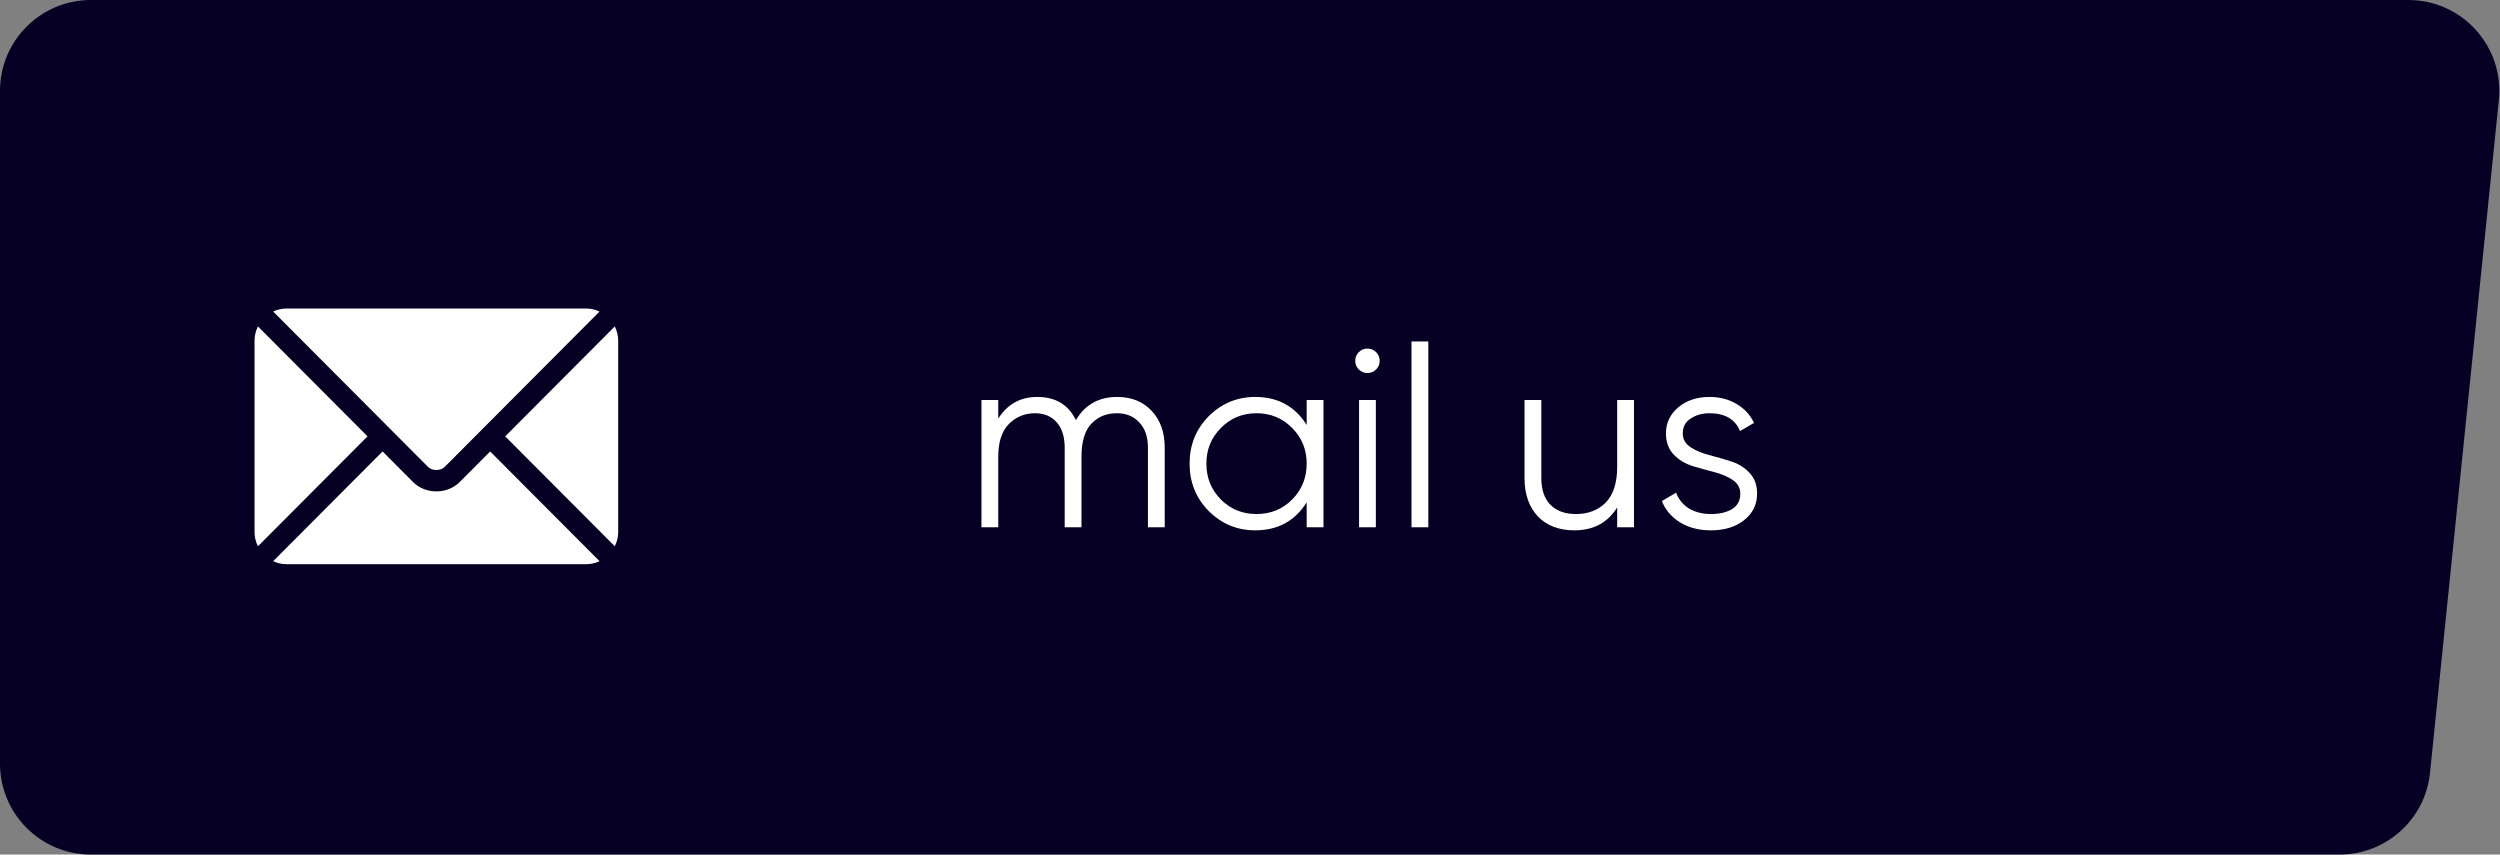
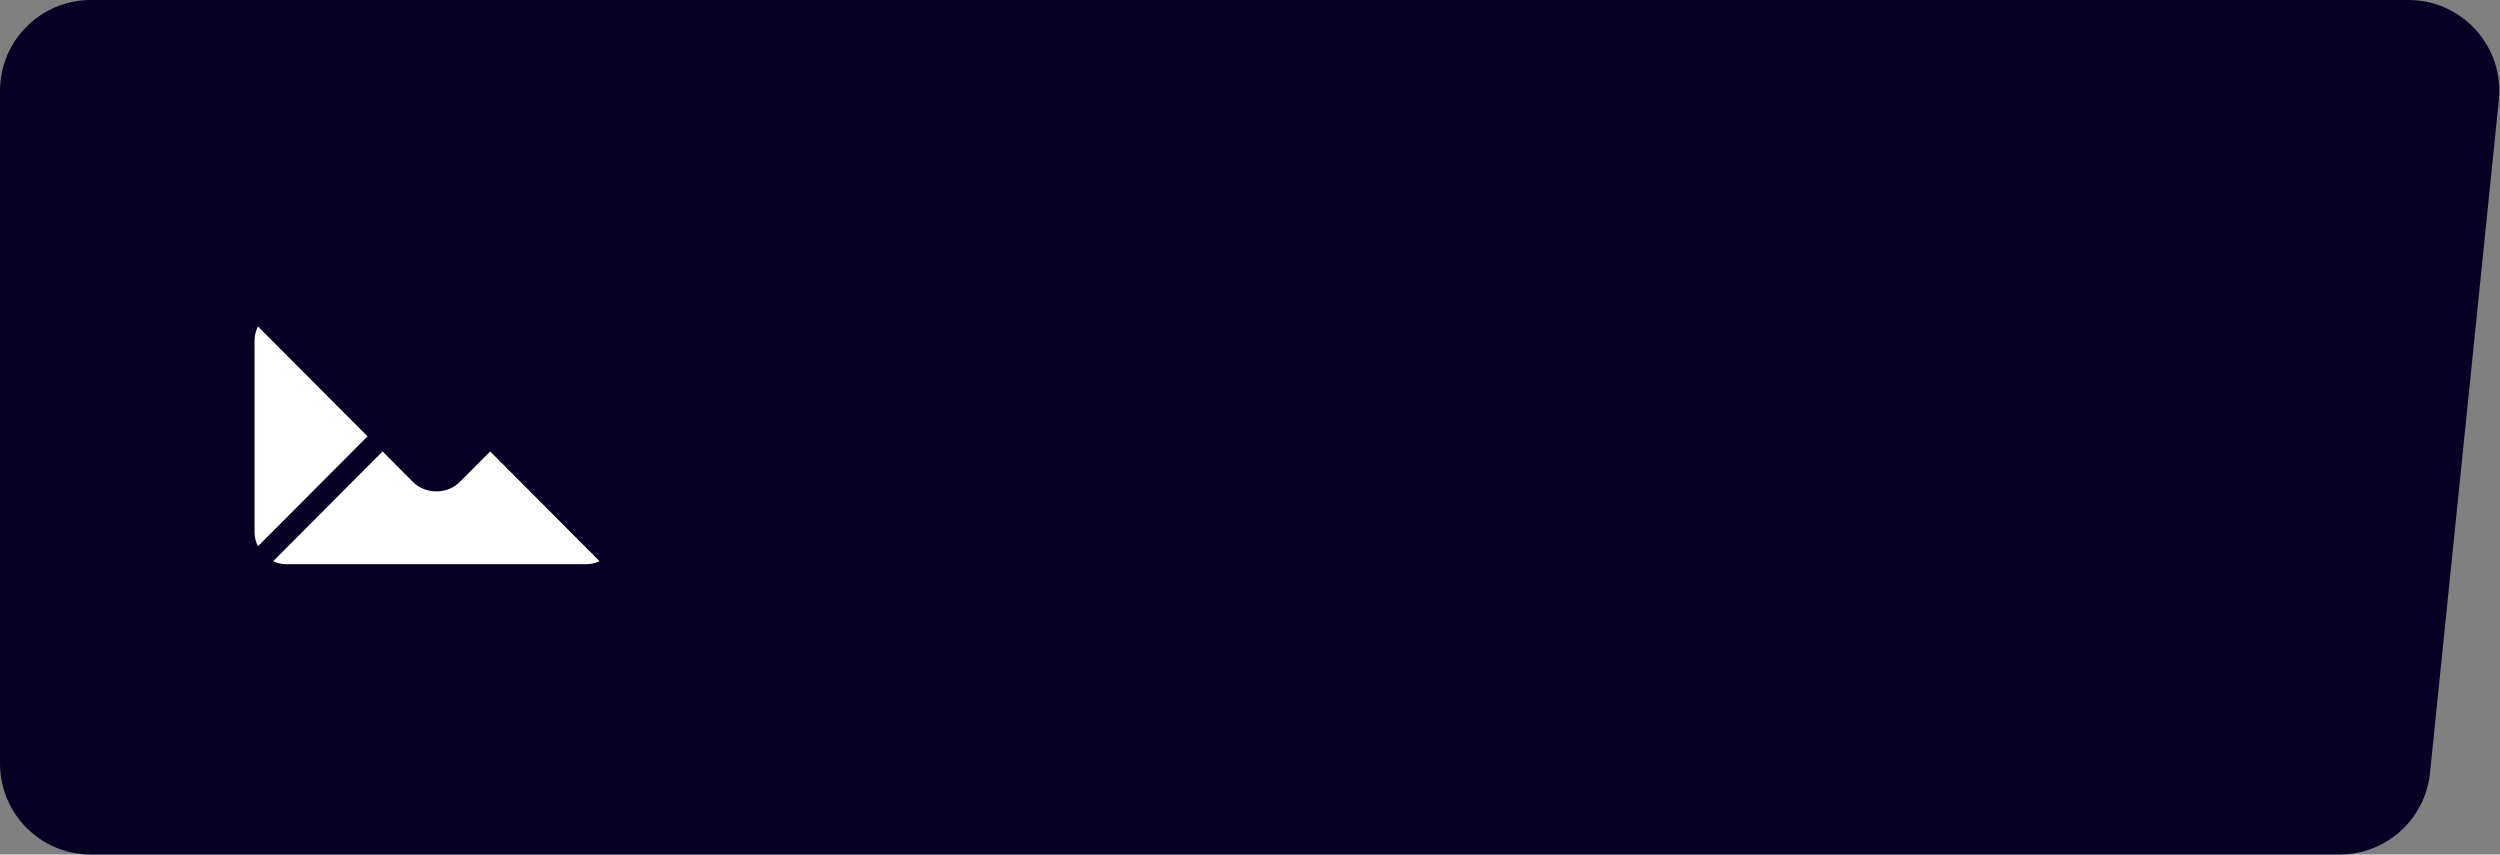
<svg xmlns="http://www.w3.org/2000/svg" width="550" height="188" viewBox="0 0 550 188" fill="none">
  <rect x="0" y="0" width="550" height="188" fill="#808080" stroke="none" />
  <path d="M534.6 170.036C533.555 180.24 524.961 188 514.704 188H20C8.954 188 0 179.046 0 168V20C0 8.954 8.954 0 20 0H529.849C541.7 0 550.951 10.247 549.745 22.036L534.6 170.036Z" fill="#050024" />
-   <path d="M245.768 87.328C248.904 87.328 251.424 88.336 253.328 90.352C255.269 92.368 256.24 95.093 256.24 98.528V116H252.544V98.528C252.544 96.101 251.909 94.235 250.64 92.928C249.408 91.584 247.765 90.912 245.712 90.912C243.397 90.912 241.512 91.696 240.056 93.264C238.637 94.795 237.928 97.203 237.928 100.488V116H234.232V98.528C234.232 96.064 233.635 94.179 232.44 92.872C231.283 91.565 229.696 90.912 227.68 90.912C225.44 90.912 223.536 91.696 221.968 93.264C220.4 94.832 219.616 97.24 219.616 100.488V116H215.92V88H219.616V92.088C221.632 88.915 224.488 87.328 228.184 87.328C232.216 87.328 235.053 89.027 236.696 92.424C238.712 89.027 241.736 87.328 245.768 87.328ZM287.469 88H291.165V116H287.469V110.512C284.893 114.619 281.122 116.672 276.157 116.672C272.162 116.672 268.746 115.253 265.909 112.416C263.109 109.579 261.709 106.107 261.709 102C261.709 97.893 263.109 94.421 265.909 91.584C268.746 88.747 272.162 87.328 276.157 87.328C281.122 87.328 284.893 89.381 287.469 93.488V88ZM268.597 109.896C270.725 112.024 273.338 113.088 276.437 113.088C279.535 113.088 282.149 112.024 284.277 109.896C286.405 107.731 287.469 105.099 287.469 102C287.469 98.901 286.405 96.288 284.277 94.16C282.149 91.995 279.535 90.912 276.437 90.912C273.338 90.912 270.725 91.995 268.597 94.16C266.469 96.288 265.405 98.901 265.405 102C265.405 105.099 266.469 107.731 268.597 109.896ZM302.742 81.28C302.22 81.803 301.585 82.064 300.838 82.064C300.092 82.064 299.457 81.803 298.934 81.28C298.412 80.757 298.15 80.123 298.15 79.376C298.15 78.629 298.412 77.995 298.934 77.472C299.457 76.949 300.092 76.688 300.838 76.688C301.585 76.688 302.22 76.949 302.742 77.472C303.265 77.995 303.526 78.629 303.526 79.376C303.526 80.123 303.265 80.757 302.742 81.28ZM298.99 116V88H302.686V116H298.99ZM310.529 116V75.12H314.225V116H310.529ZM355.78 88H359.476V116H355.78V111.632C353.69 114.992 350.554 116.672 346.372 116.672C342.975 116.672 340.287 115.645 338.308 113.592C336.367 111.501 335.396 108.701 335.396 105.192V88H339.092V105.192C339.092 107.693 339.746 109.635 341.052 111.016C342.396 112.397 344.282 113.088 346.708 113.088C349.396 113.088 351.58 112.248 353.26 110.568C354.94 108.851 355.78 106.219 355.78 102.672V88ZM370.207 95.336C370.207 96.605 370.767 97.613 371.887 98.36C373.007 99.107 374.37 99.685 375.975 100.096C377.58 100.507 379.186 100.973 380.791 101.496C382.396 101.981 383.759 102.821 384.879 104.016C385.999 105.173 386.559 106.704 386.559 108.608C386.559 110.997 385.607 112.939 383.703 114.432C381.836 115.925 379.41 116.672 376.423 116.672C373.735 116.672 371.439 116.075 369.535 114.88C367.668 113.685 366.362 112.136 365.615 110.232L368.751 108.384C369.274 109.84 370.207 110.997 371.551 111.856C372.932 112.677 374.556 113.088 376.423 113.088C378.252 113.088 379.783 112.733 381.015 112.024C382.247 111.277 382.863 110.139 382.863 108.608C382.863 107.339 382.303 106.331 381.183 105.584C380.063 104.837 378.7 104.259 377.095 103.848C375.49 103.437 373.884 102.989 372.279 102.504C370.674 101.981 369.311 101.141 368.191 99.984C367.071 98.789 366.511 97.24 366.511 95.336C366.511 93.059 367.407 91.155 369.199 89.624C371.028 88.093 373.324 87.328 376.087 87.328C378.364 87.328 380.362 87.851 382.079 88.896C383.796 89.904 385.066 91.285 385.887 93.04L382.807 94.832C381.724 92.219 379.484 90.912 376.087 90.912C374.482 90.912 373.1 91.304 371.943 92.088C370.786 92.835 370.207 93.917 370.207 95.336Z" fill="white" />
  <path d="M107.837 99.32L101.137 106.043C98.419 108.77 93.639 108.828 90.863 106.043L84.163 99.32L60.098 123.463C60.993 123.878 61.981 124.125 63.031 124.125H128.969C130.019 124.125 131.006 123.878 131.901 123.464L107.837 99.32Z" fill="white" />
-   <path d="M128.969 67.875H63.031C61.981 67.875 60.994 68.122 60.098 68.536L85.813 94.337C85.815 94.339 85.817 94.339 85.819 94.341C85.82 94.342 85.821 94.345 85.821 94.345L94.182 102.734C95.07 103.622 96.93 103.622 97.818 102.734L106.178 94.346C106.178 94.346 106.18 94.342 106.182 94.341C106.182 94.341 106.185 94.339 106.187 94.337L131.902 68.536C131.006 68.122 130.019 67.875 128.969 67.875Z" fill="white" />
  <path d="M56.748 71.812C56.284 72.75 56 73.79 56 74.904V117.092C56 118.206 56.284 119.247 56.748 120.184L80.854 95.999L56.748 71.812Z" fill="white" />
-   <path d="M135.252 71.812L111.146 95.999L135.252 120.184C135.716 119.247 136 118.207 136 117.092V74.905C136 73.79 135.716 72.75 135.252 71.812Z" fill="white" />
</svg>